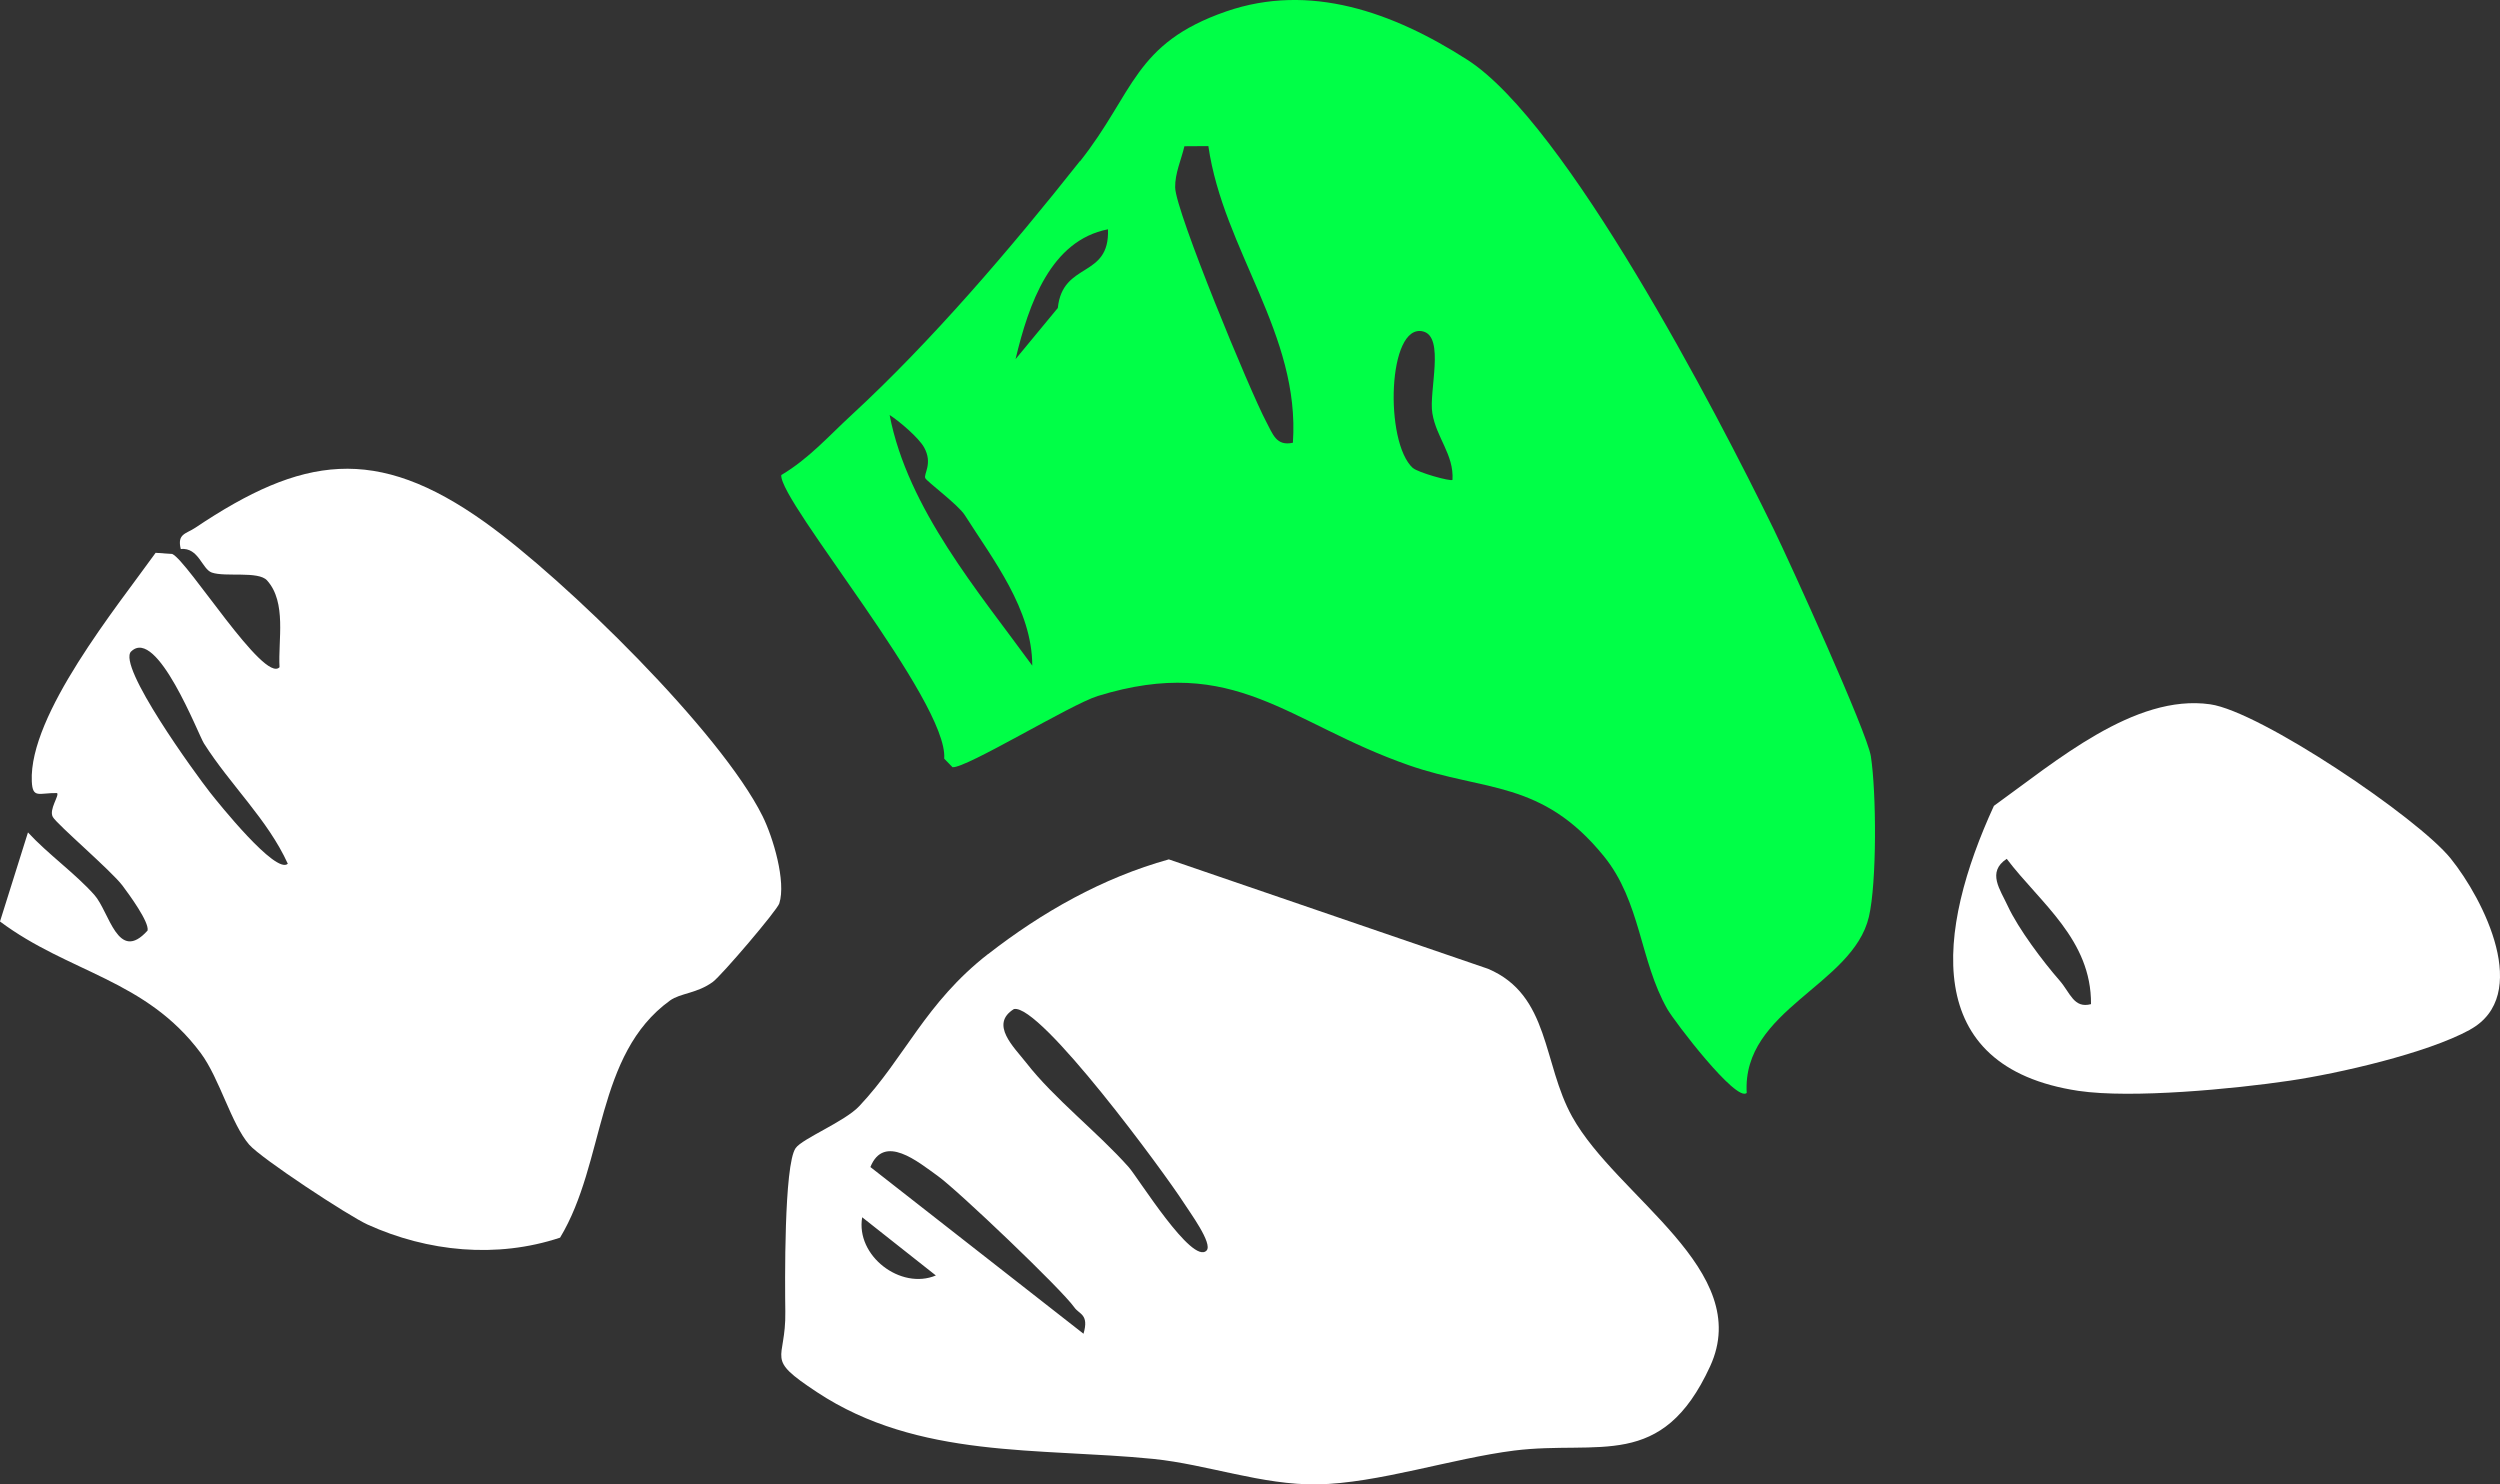
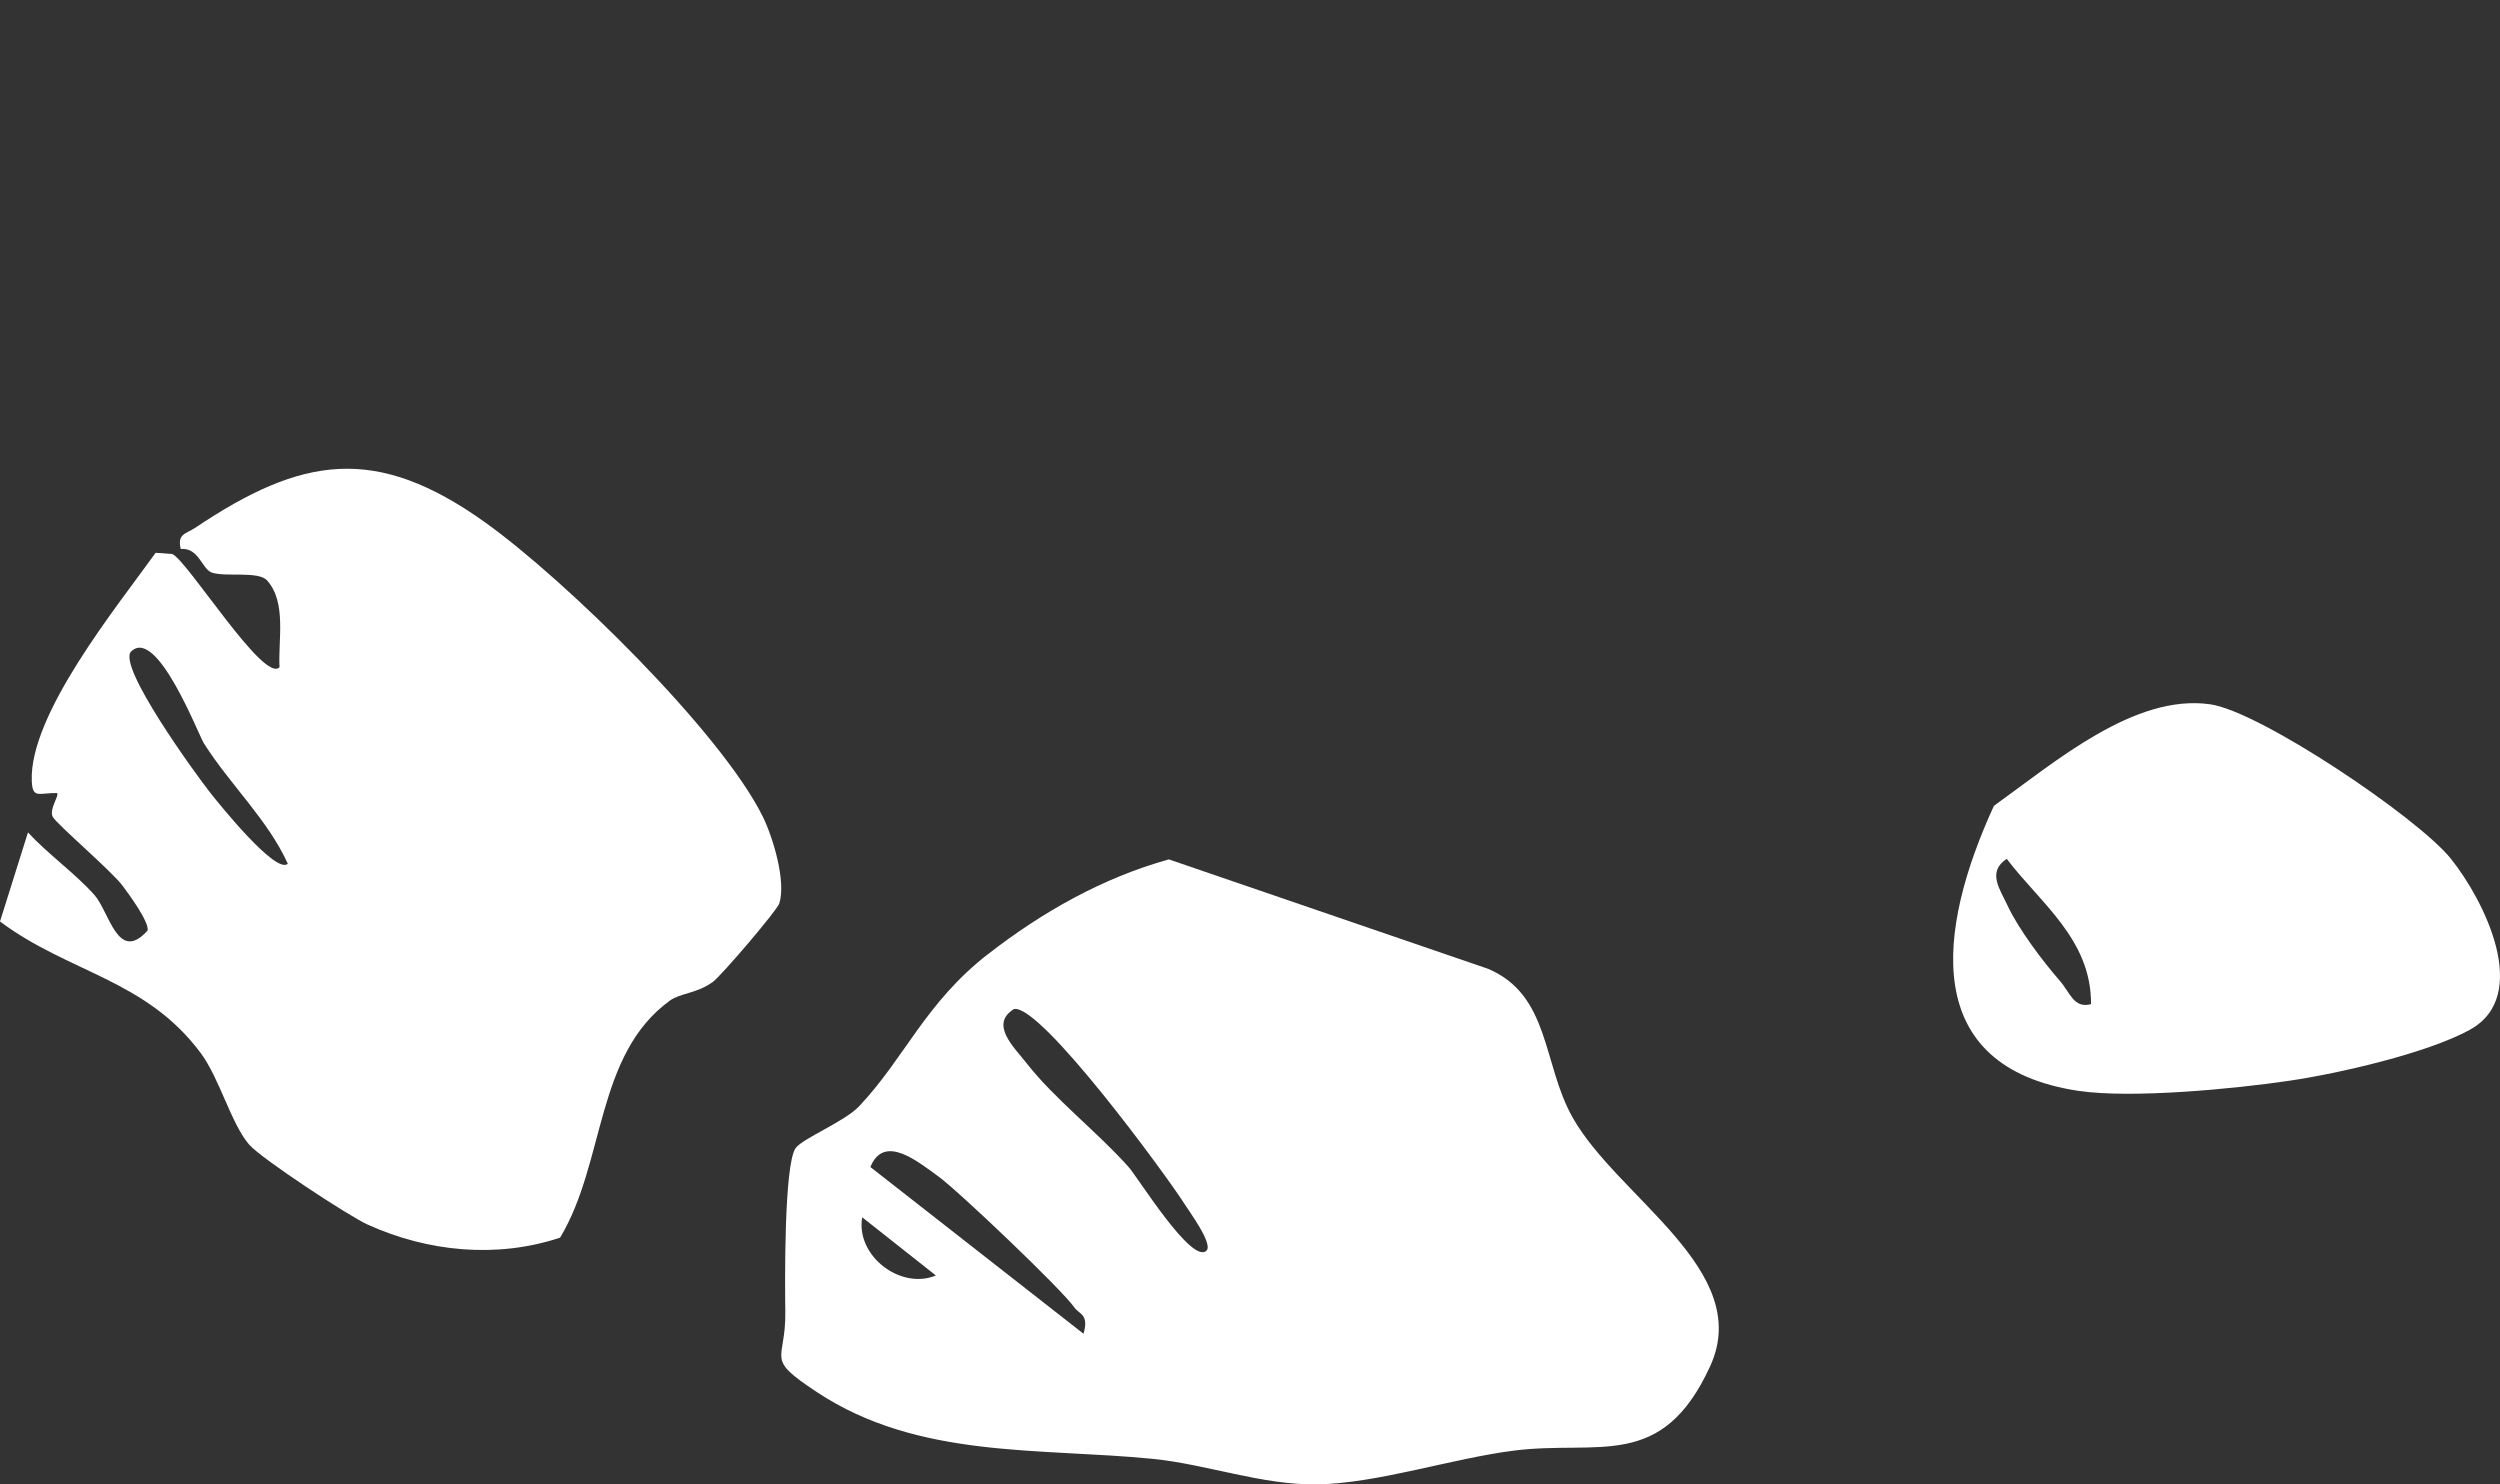
<svg xmlns="http://www.w3.org/2000/svg" width="32" height="19" viewBox="0 0 32 19" fill="none">
  <rect x="0" y="0" width="32" height="19" fill="#333333" stroke="none" />
-   <path d="M13.823 2.062C12.935 3.185 11.916 4.375 10.904 5.308C10.603 5.585 10.357 5.868 10 6.081C9.975 6.423 12.14 8.979 12.086 9.711L12.192 9.82C12.363 9.839 13.706 9.015 14.051 8.909C15.813 8.365 16.483 9.254 18.033 9.795C19.003 10.134 19.734 9.98 20.529 10.959C21.003 11.542 20.989 12.297 21.341 12.915C21.432 13.075 22.228 14.118 22.358 13.989C22.296 12.922 23.715 12.615 23.922 11.735C24.025 11.293 24.018 10.14 23.947 9.68C23.899 9.372 22.91 7.198 22.704 6.775C21.961 5.251 20.042 1.571 18.78 0.764C17.829 0.155 16.766 -0.225 15.693 0.147C14.511 0.557 14.52 1.185 13.825 2.064L13.823 2.062ZM15.159 1.872L15.467 1.87C15.66 3.205 16.645 4.277 16.549 5.667C16.337 5.714 16.293 5.559 16.206 5.395C16.003 5.014 15.047 2.706 15.042 2.399C15.039 2.219 15.12 2.044 15.16 1.874L15.159 1.872ZM12.999 4.597C13.168 3.888 13.448 3.079 14.182 2.935C14.207 3.568 13.602 3.343 13.54 3.942L12.999 4.597ZM18.085 5.991C17.718 5.659 17.762 4.135 18.214 4.242C18.498 4.31 18.287 5.011 18.334 5.289C18.385 5.604 18.611 5.818 18.592 6.142C18.57 6.166 18.149 6.048 18.085 5.99V5.991ZM13.213 8.52C12.529 7.579 11.618 6.512 11.387 5.312C11.514 5.393 11.76 5.604 11.828 5.726C11.944 5.934 11.818 6.069 11.844 6.121C11.867 6.166 12.264 6.46 12.349 6.593C12.712 7.165 13.212 7.799 13.213 8.52Z" fill="#00FF47" />
  <path d="M12.648 12.211C11.843 12.838 11.583 13.538 10.999 14.158C10.811 14.358 10.27 14.573 10.184 14.696C10.034 14.909 10.047 16.438 10.052 16.789C10.062 17.438 9.774 17.369 10.458 17.82C11.756 18.678 13.3 18.528 14.761 18.674C15.451 18.744 16.155 19.011 16.863 19C17.633 18.987 18.59 18.667 19.383 18.567C20.469 18.432 21.272 18.833 21.89 17.488C22.454 16.258 20.699 15.328 20.124 14.294C19.744 13.611 19.84 12.738 19.048 12.401L14.961 11C14.113 11.236 13.338 11.675 12.647 12.213L12.648 12.211ZM15.444 16.007C15.261 16.197 14.565 15.071 14.448 14.94C14.049 14.491 13.496 14.066 13.137 13.605C12.979 13.403 12.664 13.111 12.978 12.916C13.316 12.844 14.912 15.021 15.153 15.397C15.223 15.508 15.528 15.919 15.444 16.007ZM11.141 14.938C11.315 14.507 11.749 14.87 12.003 15.052C12.257 15.233 13.592 16.506 13.751 16.734C13.815 16.826 13.942 16.82 13.869 17.072L11.141 14.938ZM11.036 15.581L11.979 16.326C11.529 16.515 10.951 16.075 11.036 15.581Z" fill="white" />
  <path d="M2.314 7.027C2.545 7.006 2.584 7.285 2.712 7.329C2.886 7.389 3.307 7.306 3.418 7.429C3.672 7.711 3.558 8.195 3.578 8.54C3.381 8.755 2.405 7.182 2.205 7.091L1.992 7.076C1.495 7.769 0.369 9.151 0.407 10.001C0.417 10.228 0.5 10.147 0.73 10.151C0.764 10.179 0.623 10.362 0.676 10.457C0.729 10.552 1.427 11.148 1.568 11.336C1.654 11.451 1.912 11.803 1.889 11.911C1.508 12.335 1.401 11.672 1.208 11.455C0.962 11.179 0.614 10.933 0.358 10.655L0 11.795C0.883 12.455 1.865 12.533 2.57 13.48C2.811 13.805 2.96 14.387 3.19 14.652C3.344 14.829 4.458 15.562 4.704 15.674C5.476 16.024 6.358 16.111 7.169 15.842C7.751 14.877 7.618 13.498 8.577 12.806C8.709 12.711 8.922 12.717 9.125 12.568C9.237 12.485 9.947 11.653 9.975 11.564C10.064 11.283 9.896 10.719 9.761 10.447C9.224 9.366 7.233 7.418 6.209 6.686C4.809 5.686 3.864 5.84 2.5 6.755C2.381 6.835 2.265 6.83 2.314 7.028V7.027ZM1.68 8.338C2.009 8.019 2.54 9.405 2.61 9.515C2.951 10.052 3.426 10.489 3.684 11.056C3.531 11.199 2.79 10.272 2.689 10.144C2.501 9.905 1.494 8.519 1.679 8.338H1.68Z" fill="white" />
  <path d="M31.615 13.18C32.411 12.743 31.793 11.515 31.369 10.989C30.945 10.463 28.929 9.105 28.29 9.015C27.322 8.877 26.308 9.751 25.522 10.315C24.792 11.903 24.569 13.657 26.604 13.963C27.285 14.064 28.599 13.938 29.307 13.833C29.932 13.741 31.066 13.482 31.615 13.181V13.18ZM26.363 12.551C26.152 12.31 25.836 11.891 25.699 11.596C25.604 11.388 25.428 11.163 25.686 10.993C26.115 11.559 26.771 12.026 26.765 12.853C26.544 12.912 26.5 12.708 26.363 12.551Z" fill="white" />
</svg>